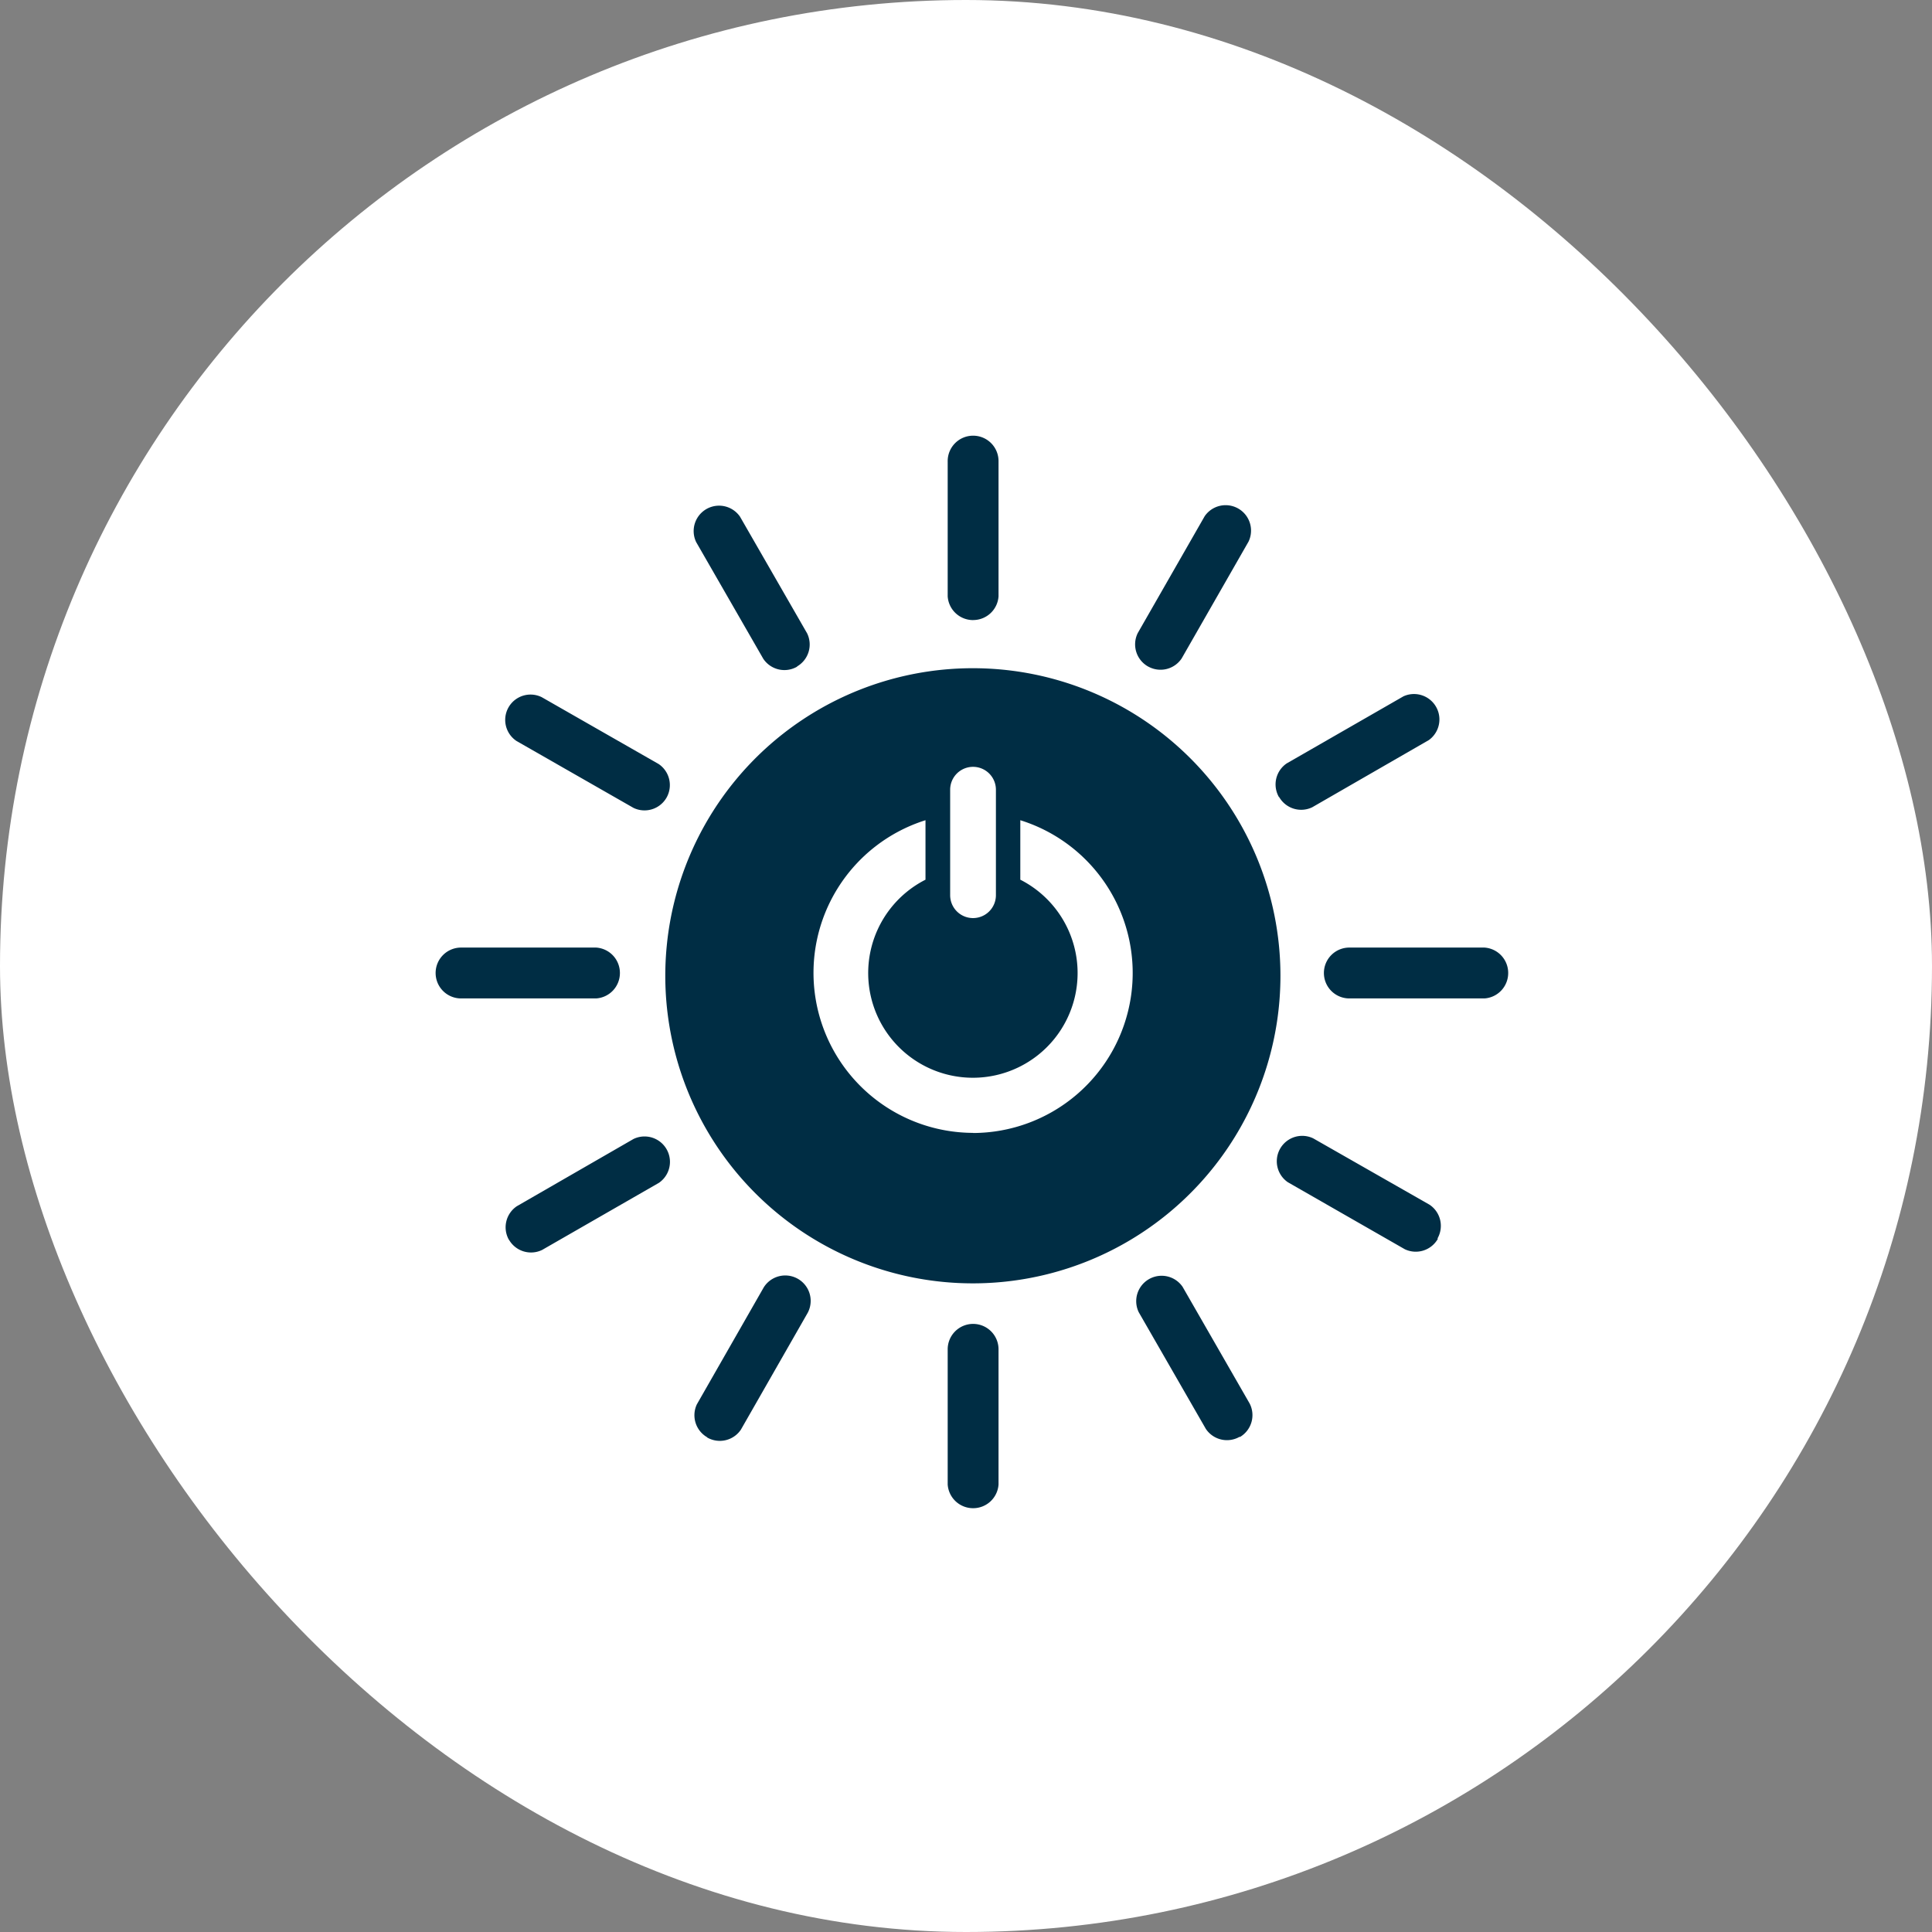
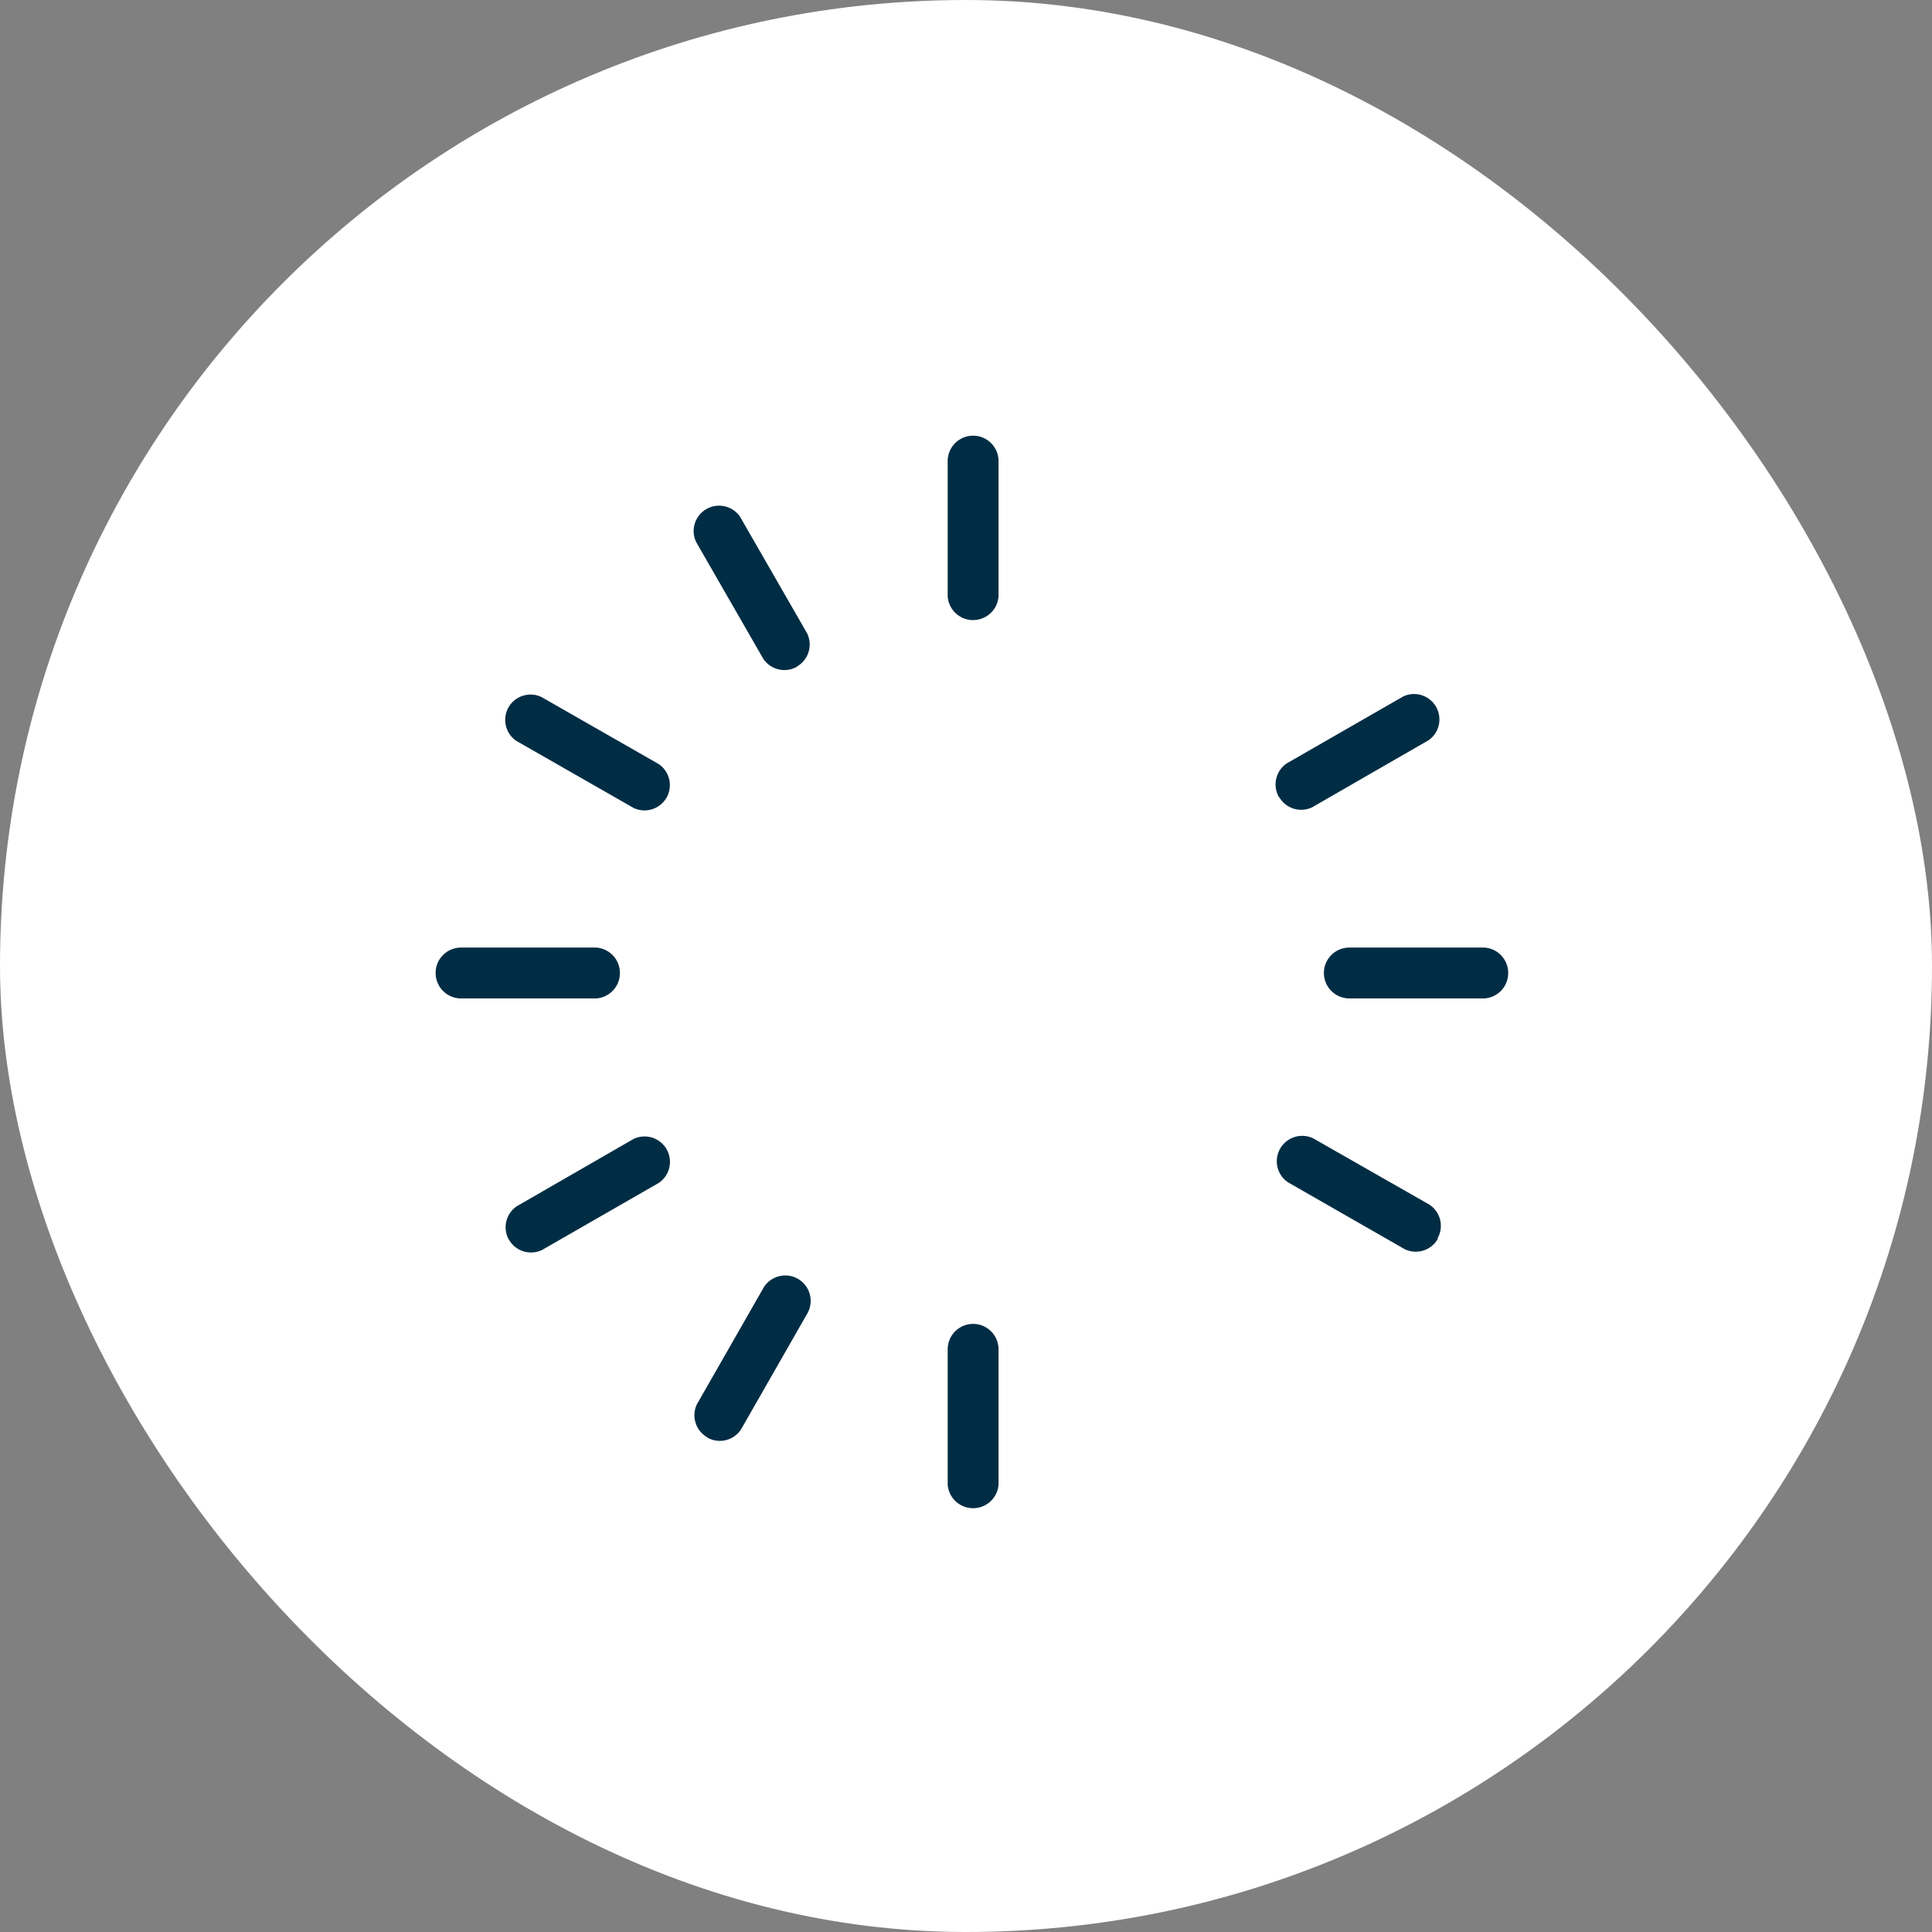
<svg xmlns="http://www.w3.org/2000/svg" width="155" height="155">
  <rect width="100%" height="100%" fill="#808080" stroke="none" />
  <g data-name="グループ 44027" transform="translate(-223 -1483)">
    <rect data-name="長方形 126813" width="155" height="155" rx="77.5" transform="translate(223 1483)" fill="#fff" />
-     <path data-name="長方形 126840" fill="rgba(142,69,69,0)" d="M258 1518h86v86h-86z" />
    <g data-name="グループ 43966">
      <path data-name="長方形 126839" fill="rgba(142,69,69,0)" d="M258 1518h86v86h-86z" />
      <g data-name="グループ 43965" fill="#002d44">
-         <path data-name="パス 158259" d="M301.061 1536.609a24.676 24.676 0 1 0 24.666 24.669 24.676 24.676 0 0 0-24.666-24.669m-1.832 9.748a1.835 1.835 0 0 1 3.671 0v8.463a1.835 1.835 0 0 1-3.671 0Zm1.835 27.531a12.838 12.838 0 0 1-3.814-25.084v4.772a8.4 8.4 0 1 0 7.607 0v-4.772a12.838 12.838 0 0 1-3.793 25.094" />
        <path data-name="パス 158260" d="M272.734 1561.061a2.039 2.039 0 0 0-1.9-2.039h-10.8a2.04 2.04 0 1 0 0 4.079h10.8a2.039 2.039 0 0 0 1.9-2.039" />
        <path data-name="パス 158261" d="M343.999 1561.061a2.039 2.039 0 0 0-1.9-2.039h-10.8a2.04 2.04 0 1 0 0 4.079h10.8a2.039 2.039 0 0 0 1.9-2.039" />
        <path data-name="パス 158262" d="M301.071 1603.999a2.039 2.039 0 0 0 2.039-1.9v-10.8a2.04 2.04 0 1 0-4.079 0v10.8a2.039 2.039 0 0 0 2.039 1.9" />
        <path data-name="パス 158263" d="M338.331 1582.352a2.039 2.039 0 0 0-.642-2.7l-9.33-5.323a2.039 2.039 0 0 0-2.039 3.518l9.381 5.374a2.039 2.039 0 0 0 2.651-.826" />
        <path data-name="パス 158264" d="M279.74 1598.33a2.039 2.039 0 0 0 2.7-.632l5.364-9.381a2.039 2.039 0 0 0-3.528-2.039l-5.364 9.381a2.039 2.039 0 0 0 .826 2.651" />
-         <path data-name="パス 158265" d="M322.475 1598.29a2.039 2.039 0 0 0 .785-2.682l-5.384-9.371a2.039 2.039 0 0 0-3.518 2.039l5.384 9.361a2.039 2.039 0 0 0 2.712.632" />
        <path data-name="パス 158266" d="M263.842 1582.474a2.039 2.039 0 0 0 2.651.806l9.371-5.384a2.039 2.039 0 0 0-2.039-3.518l-9.361 5.394a2.039 2.039 0 0 0-.632 2.7" />
        <path data-name="パス 158267" d="M301.071 1532.745a2.039 2.039 0 0 0 2.039-1.9v-10.806a2.04 2.04 0 1 0-4.079 0v10.809a2.039 2.039 0 0 0 2.039 1.9" />
        <path data-name="パス 158268" d="M276.477 1546.99a2.039 2.039 0 0 0-.632-2.692l-9.381-5.364a2.032 2.032 0 0 0-2.019 3.518l9.381 5.364a2.039 2.039 0 0 0 2.651-.826" />
-         <path data-name="パス 158269" d="M315.102 1536.467a2.039 2.039 0 0 0 2.7-.642l5.364-9.371a2.039 2.039 0 0 0-3.518-2.039l-5.366 9.37a2.039 2.039 0 0 0 .816 2.682" />
        <path data-name="パス 158270" d="M286.949 1536.466a2.039 2.039 0 0 0 .806-2.651l-5.384-9.361a2.039 2.039 0 0 0-3.518 2.039l5.384 9.361a2.039 2.039 0 0 0 2.712.632" />
        <path data-name="パス 158271" d="M325.626 1546.949a2.039 2.039 0 0 0 2.651.816l9.361-5.394a2.039 2.039 0 0 0-2.039-3.508l-9.371 5.384a2.039 2.039 0 0 0-.622 2.7" />
      </g>
    </g>
  </g>
</svg>